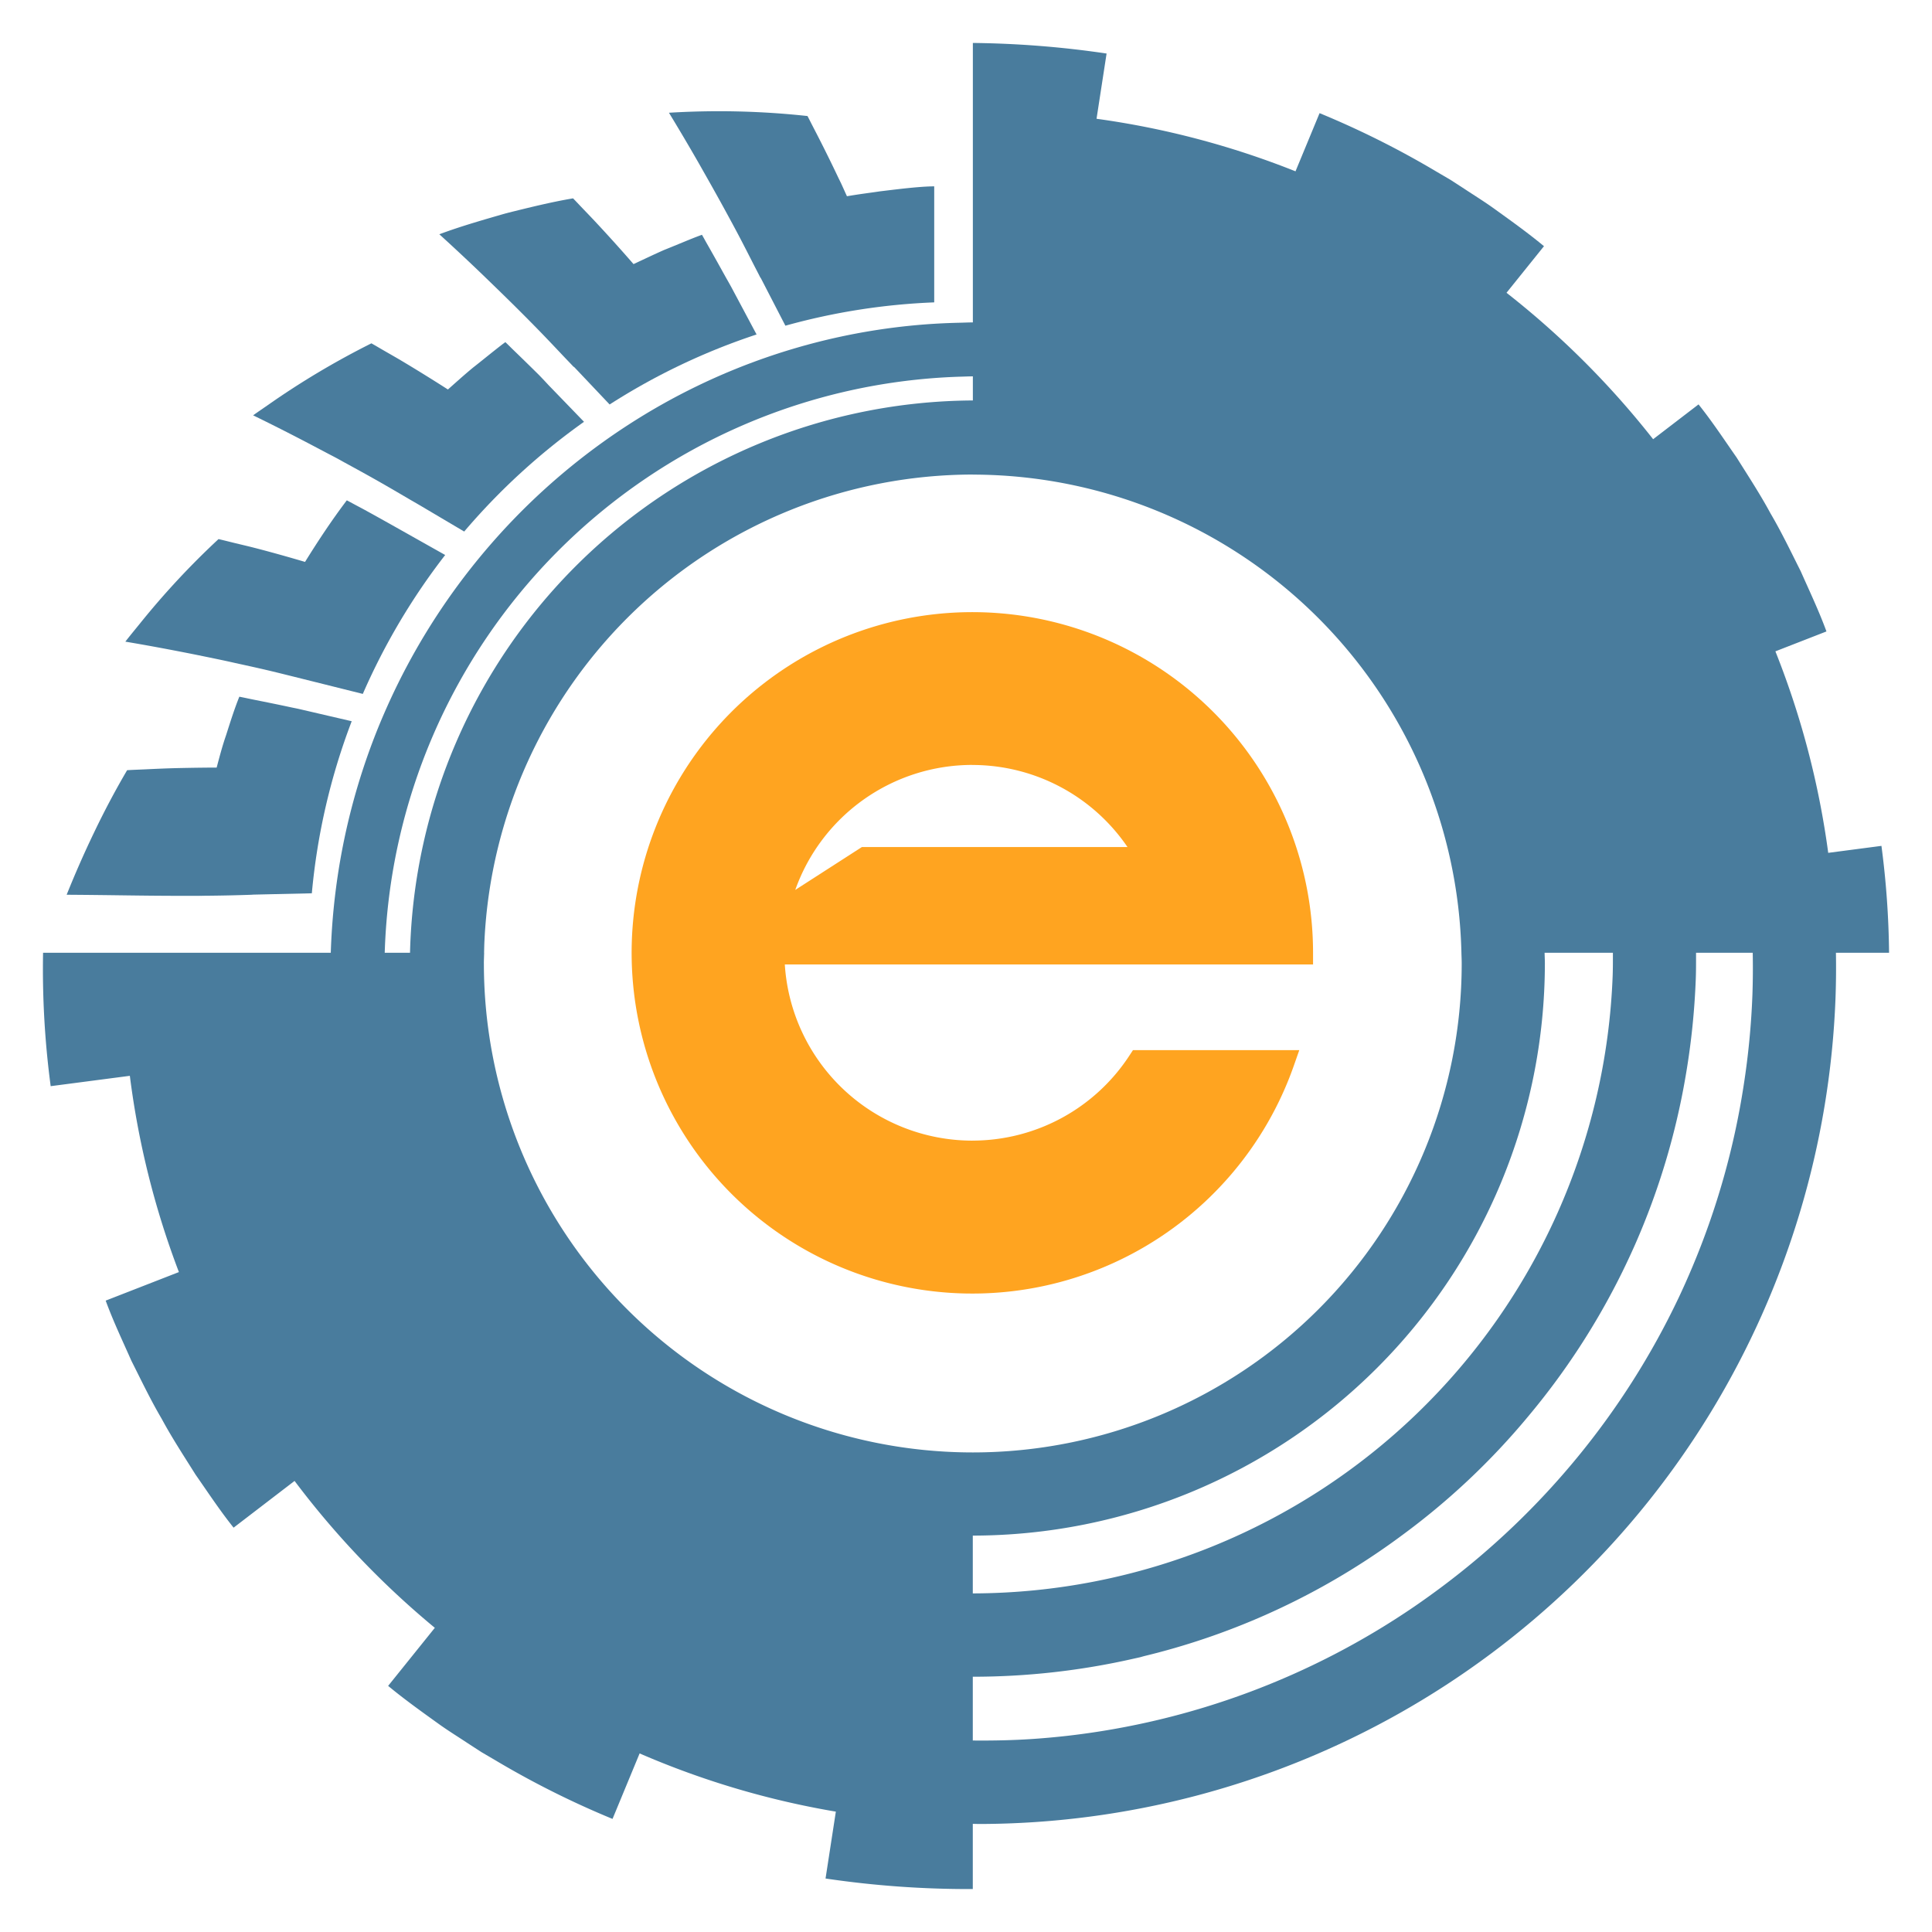
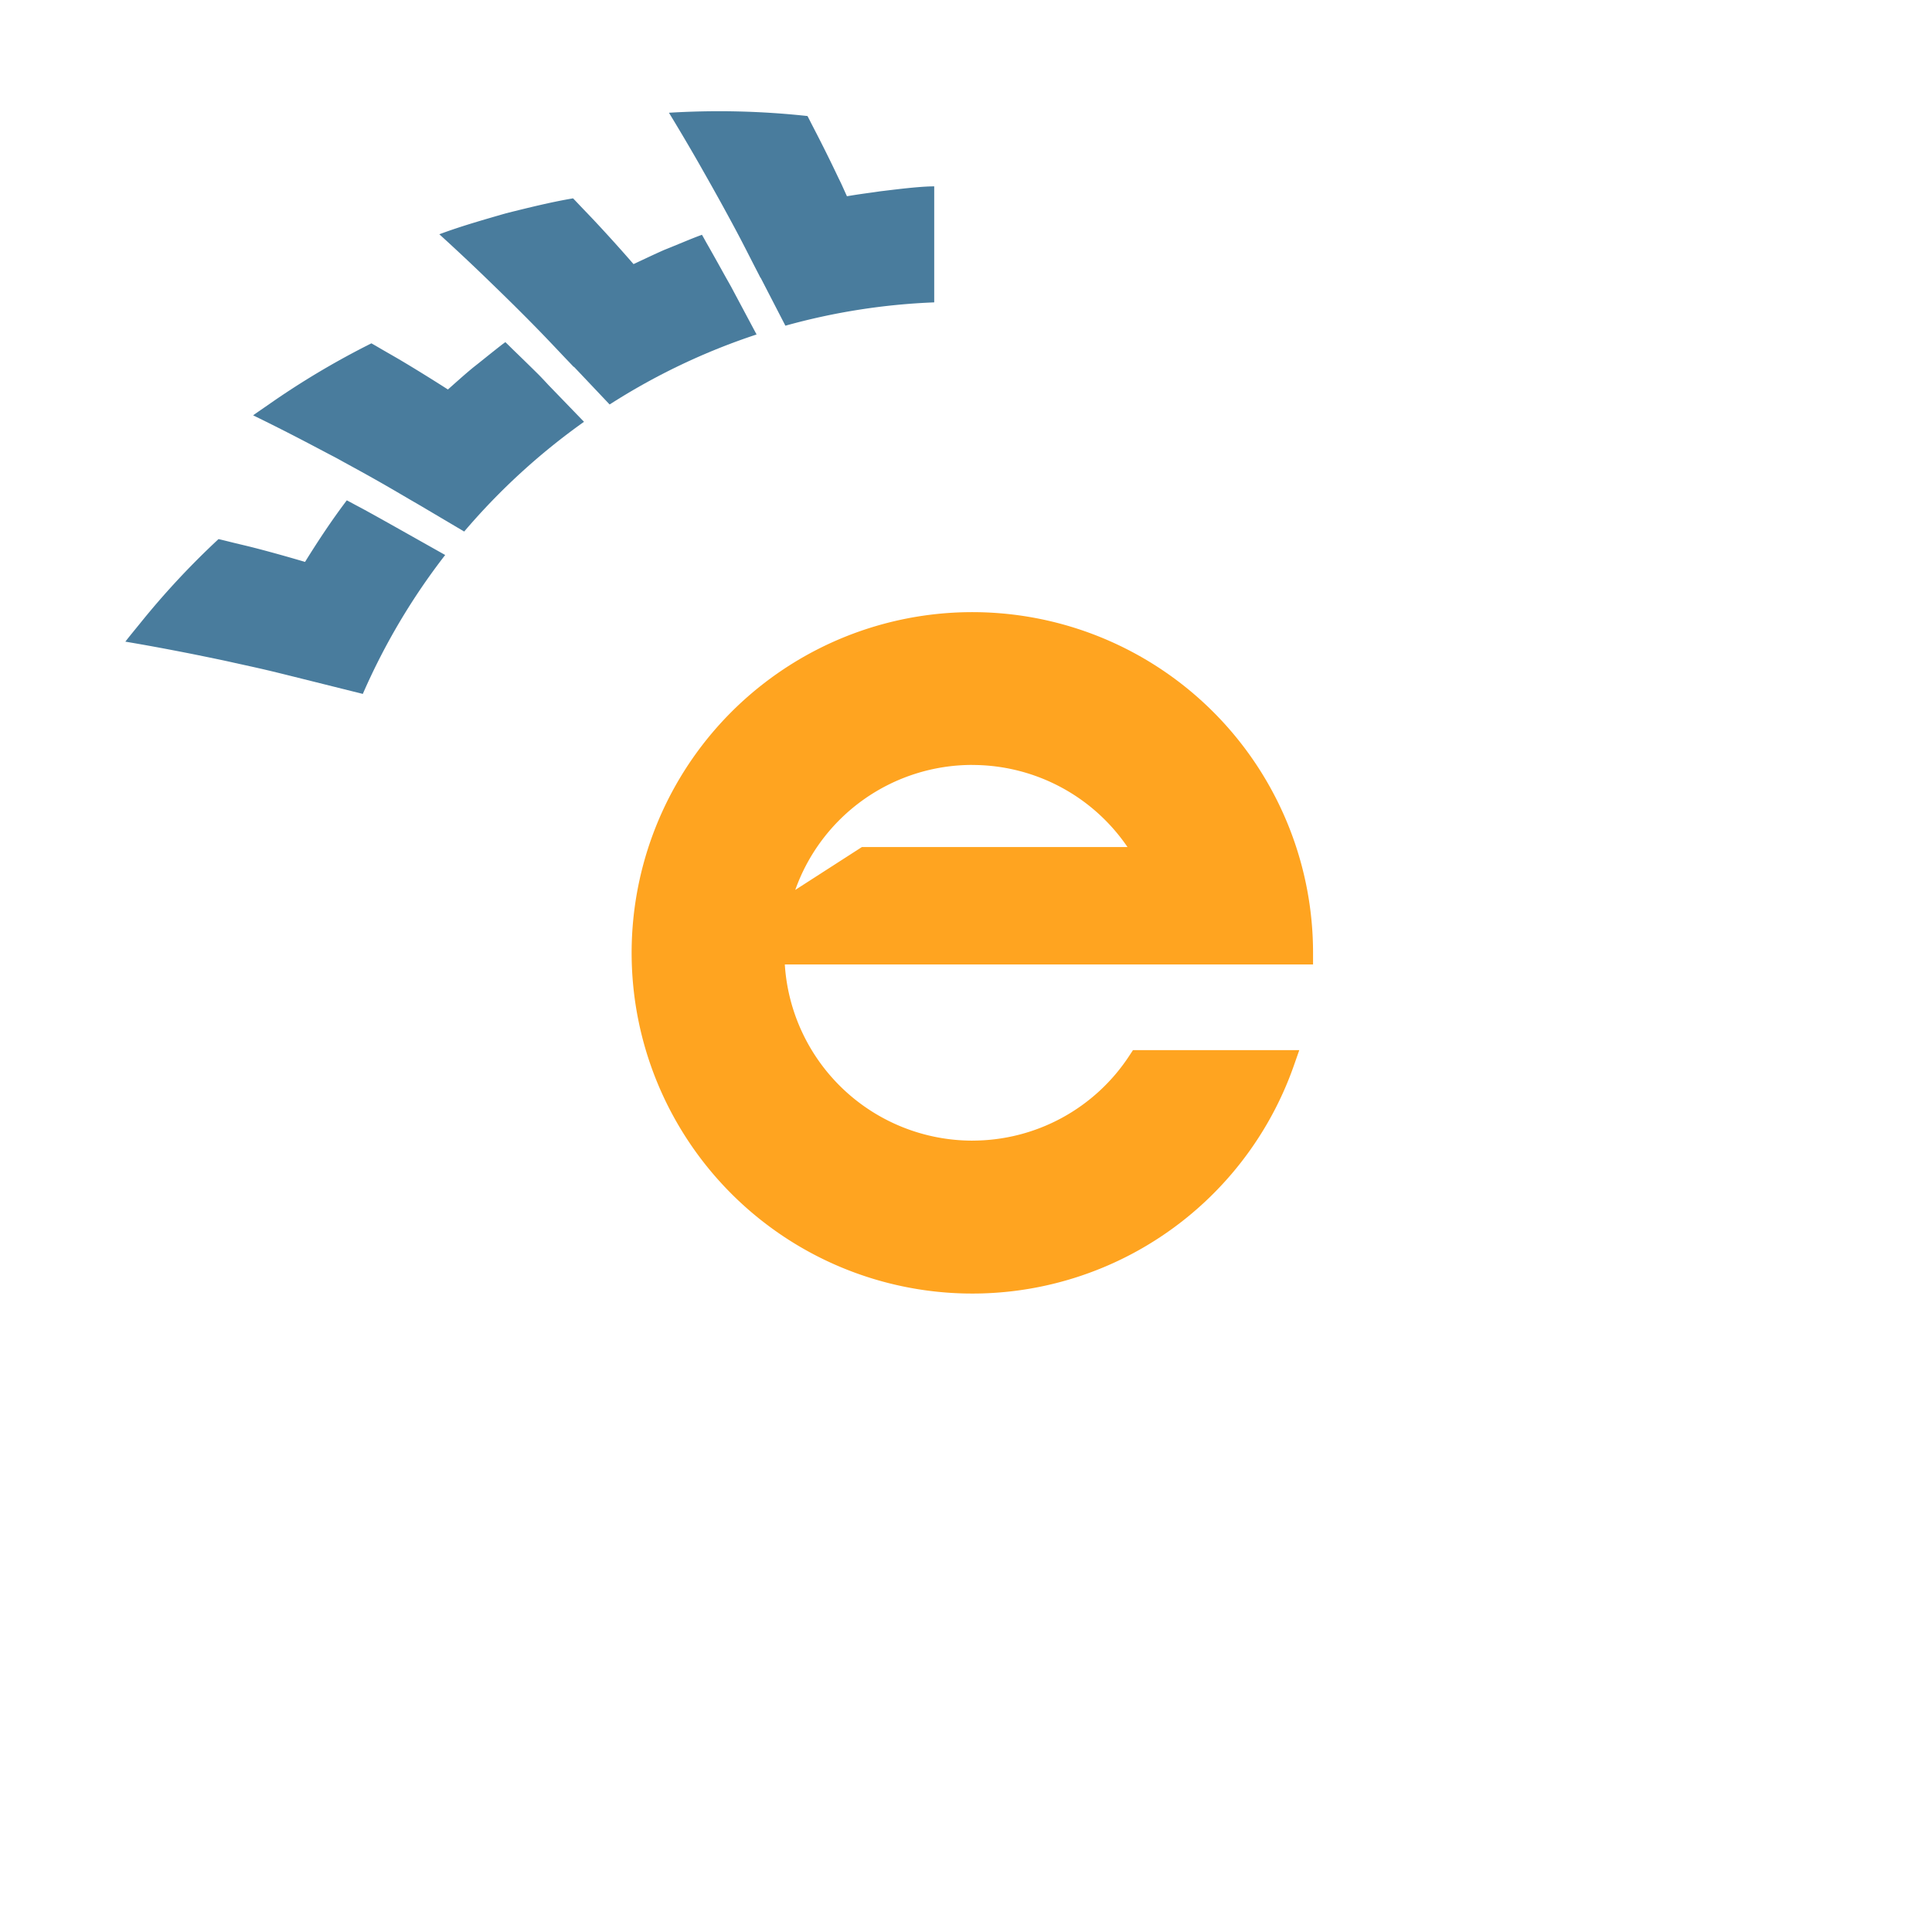
<svg xmlns="http://www.w3.org/2000/svg" id="3b1ebb88-538a-4d42-829f-43a5e60de65c" data-name="Слой 1" viewBox="0 0 120 120">
  <title>Е-ПО_фавикон</title>
  <g>
    <path d="M81.556,59.179a21.162,21.162,0,1,0-1.194,7.012l.339-.966H70.371l-.215.328a11.643,11.643,0,0,1-9.732,5.292l-.033.002A11.682,11.682,0,0,1,48.746,59.904h32.81ZM60.356,47.511l.071.003a11.659,11.659,0,0,1,9.603,5.096H53.536L49.395,55.275A11.671,11.671,0,0,1,60.356,47.511Z" style="fill: #ffa420" />
-     <path d="M117.333,59.179a54.492,54.492,0,0,0-.473-6.64l-3.306.433a52.74,52.74,0,0,0-3.281-12.516l3.171-1.236c-.465-1.273-1.049-2.496-1.596-3.734-.609-1.209-1.192-2.432-1.879-3.599-.643-1.192-1.386-2.324-2.105-3.471-.774-1.109-1.519-2.241-2.365-3.298l-2.82,2.162a53.644,53.644,0,0,0-9.107-9.095l2.327-2.894c-1.043-.865-2.148-1.649-3.248-2.44-.554-.39-1.13-.747-1.695-1.121l-.853-.553-.877-.514a55.595,55.595,0,0,0-7.265-3.635l-1.495,3.613A52.781,52.781,0,0,0,68.108,7.377l.624-4.052a60.891,60.891,0,0,0-8.306-.657V20.025c-.267.001-.531.014-.796.02-.902.02-1.797.067-2.683.147a39.324,39.324,0,0,0-7.458,1.407q-.888.258-1.759.556a39.657,39.657,0,0,0-8.682,4.216q-.799.516-1.572,1.069a40.493,40.493,0,0,0-7.098,6.485q-.601.697-1.171,1.421a40.615,40.615,0,0,0-4.992,8.171Q23.838,44.34,23.495,45.18a40.499,40.499,0,0,0-2.662,10.271q-.133,1.075-.209,2.167-.054.777-.079,1.561h-17.87A55.085,55.085,0,0,0,3.148,67.464L8.065,66.821a52.76,52.76,0,0,0,3.047,12.19L6.564,80.784c.465,1.273,1.049,2.496,1.596,3.734.609,1.209,1.192,2.432,1.879,3.599.643,1.192,1.386,2.324,2.105,3.471.774,1.109,1.519,2.241,2.365,3.298l3.787-2.903a53.653,53.653,0,0,0,8.712,9.124l-2.9,3.606c1.043.865,2.148,1.649,3.248,2.44.554.39,1.13.747,1.695,1.121l.852.553.877.514a55.601,55.601,0,0,0,7.265,3.635l1.683-4.068a52.74,52.74,0,0,0,12.188,3.616l-.64,4.154a60.583,60.583,0,0,0,9.146.654v-4.049c.146.001.293.008.439.008a53.316,53.316,0,0,0,53.147-51.329q.049-1.399.025-2.783Zm-17.153,0c-0.0.467.003.933-.014,1.404A39.855,39.855,0,0,1,60.422,98.969v-3.59A35.573,35.573,0,0,0,95.955,59.846c0-.224-.013-.444-.017-.667Zm-75.275,0H23.896A36.916,36.916,0,0,1,59.63,23.397c.266-.006.53-.02.796-.02v1.496A35.158,35.158,0,0,0,25.467,59.179Zm5.149.667c0-.224.012-.445.017-.667h-.004c.007-.248.009-.496.023-.742a30.41,30.41,0,0,1,30.335-28.962V29.479A30.396,30.396,0,0,1,90.772,59.179c.005.223.017.443.017.667a30.367,30.367,0,1,1-60.734,0ZM108.846,61.779a48.252,48.252,0,0,1-.547,5.659v0a47.654,47.654,0,0,1-3.188,11.267c-.273.647-.557,1.289-.857,1.921a48.078,48.078,0,0,1-6.26,9.866h0a48.442,48.442,0,0,1-8.428,8.061q-.838.627-1.702,1.221a47.831,47.831,0,0,1-21.58,8.042q-1.028.116-2.068.189c-1.252.087-2.519.113-3.794.101v-3.961l.008 0a45.091,45.091,0,0,0,9.927-1.109l.461-.103.238-.067a44.278,44.278,0,0,0,14.482-6.411q.794-.538,1.566-1.112a44.104,44.104,0,0,0,7.792-7.341,44.639,44.639,0,0,0,5.868-9q.427-.87.818-1.756a44.595,44.595,0,0,0,3.108-10.363,45.622,45.622,0,0,0,.639-6.118c.019-.531.015-1.058.016-1.586h3.52C108.881,60.041,108.876,60.907,108.846,61.779Z" style="fill: #497c9d" />
    <path d="M27.651,34.472l-2.677-1.507s-2.042-1.153-2.691-1.493c-.249-.13-.493-.266-.742-.396-.931,1.229-1.782,2.515-2.594,3.825-1.028-.303-2.061-.595-3.1-.863-.417-.108-.835-.204-1.253-.305-.34-.083-.681-.171-1.021-.249a49.627,49.627,0,0,0-4.882,5.246c-.303.373-.609.742-.906,1.124,1.186.198,2.371.418,3.554.648q.662.129,1.323.265c.474.097.947.194,1.419.296.181.039.361.081.542.121.628.138,1.256.274,1.881.42.604.141,1.204.292,1.804.441l.461.115.662.165.004.001,3.1.774A40.464,40.464,0,0,1,27.651,34.472Z" style="fill: #497c9d" />
    <path d="M36.274,26.199l-2.068-2.139-.004-.004-.131-.135s-.432-.47-.649-.684q-.747-.739-1.505-1.471c-.177-.171-.349-.345-.527-.515-.238.169-.464.352-.692.532-.438.346-.869.7-1.309,1.043-.535.44-1.049.906-1.568,1.366q-.66-.424-1.328-.838c-.534-.331-1.069-.659-1.609-.979-.326-.193-.654-.379-.982-.568-.278-.16-.554-.325-.833-.482a50.657,50.657,0,0,0-6.45,3.848c-.299.208-.6.409-.897.624q1.586.773,3.143,1.585c.349.181.696.365,1.043.548.133.07.266.139.399.21.21.112.423.219.632.332.159.086.315.175.473.262.701.382,1.401.766,2.095,1.16.631.358,1.256.725,1.88,1.091.218.128.439.252.656.381l0-0.0.15.088,2.639,1.561A40.761,40.761,0,0,1,36.274,26.199Z" style="fill: #497c9d" />
    <path d="M46.992,20.775l-1.397-2.62-.156-.293c-.163-.3-.337-.596-.502-.896-.338-.61-.678-1.22-1.025-1.827-.106-.185-.205-.372-.312-.556-.365.132-.725.278-1.085.426-.426.175-.851.352-1.279.522-.633.281-1.258.58-1.886.873q-1.189-1.368-2.429-2.693c-.247-.263-.497-.522-.746-.782-.194-.202-.385-.409-.581-.609-1.393.236-2.761.579-4.162.927-1.369.398-2.778.793-4.144,1.304q1.268,1.153,2.501,2.334c.258.246.513.496.77.744,1.007.974,2.003,1.958,2.979,2.962.487.5.966,1.009,1.446,1.517.216.228.435.452.649.682l.014-.009.158.166,2.06,2.176A40.276,40.276,0,0,1,46.992,20.775Z" style="fill: #497c9d" />
    <path d="M52.25,11.407c-.069-.148-.144-.294-.214-.442q-.502-1.056-1.033-2.106c-.164-.325-.332-.649-.5-.974-.117-.226-.229-.453-.348-.678A50.783,50.783,0,0,0,41.55,7.003q.866,1.422,1.691,2.854c.176.304.347.611.521.916q.545.959,1.077,1.924c.323.59.645,1.18.96,1.774.327.617.645,1.241.962,1.864.157.308.319.613.474.923l.011-.003.162.314,1.374,2.661a40.247,40.247,0,0,1,9.244-1.449V11.575c-.601,0-1.479.087-2.254.176-.423.049-.817.098-1.114.133-.317.049-.636.091-.954.135-.367.051-.733.109-1.099.169C52.485,11.928,52.371,11.666,52.25,11.407Z" style="fill: #497c9d" />
-     <path d="M12.579,55.638c.143-.001.287-.003.431-.004q1.277-.013,2.564-.057c.05-.002.15-.008.151-.01l.26-.006,3.384-.077a40.117,40.117,0,0,1,2.476-10.687l-3.134-.728-.173-.04 0-.001-.03-.006-.025-.006-0.0.001c-.13-.028-.261-.052-.391-.08-.769-.166-1.542-.322-2.315-.476-.305-.061-.606-.129-.912-.187-.318.788-.569,1.599-.828,2.407-.228.655-.402,1.325-.58,1.995q-.78.002-1.563.015c-.455.008-.91.016-1.366.031-.49.016-.981.039-1.471.062-.387.018-.774.031-1.161.054q-1.086,1.851-2.033,3.827-.918,1.904-1.723,3.91c1.238.007,2.461.023,3.68.039q.772.01,1.543.018,1.545.015,3.09.008l-.002.003Z" style="fill: #497c9d" />
  </g>
</svg>